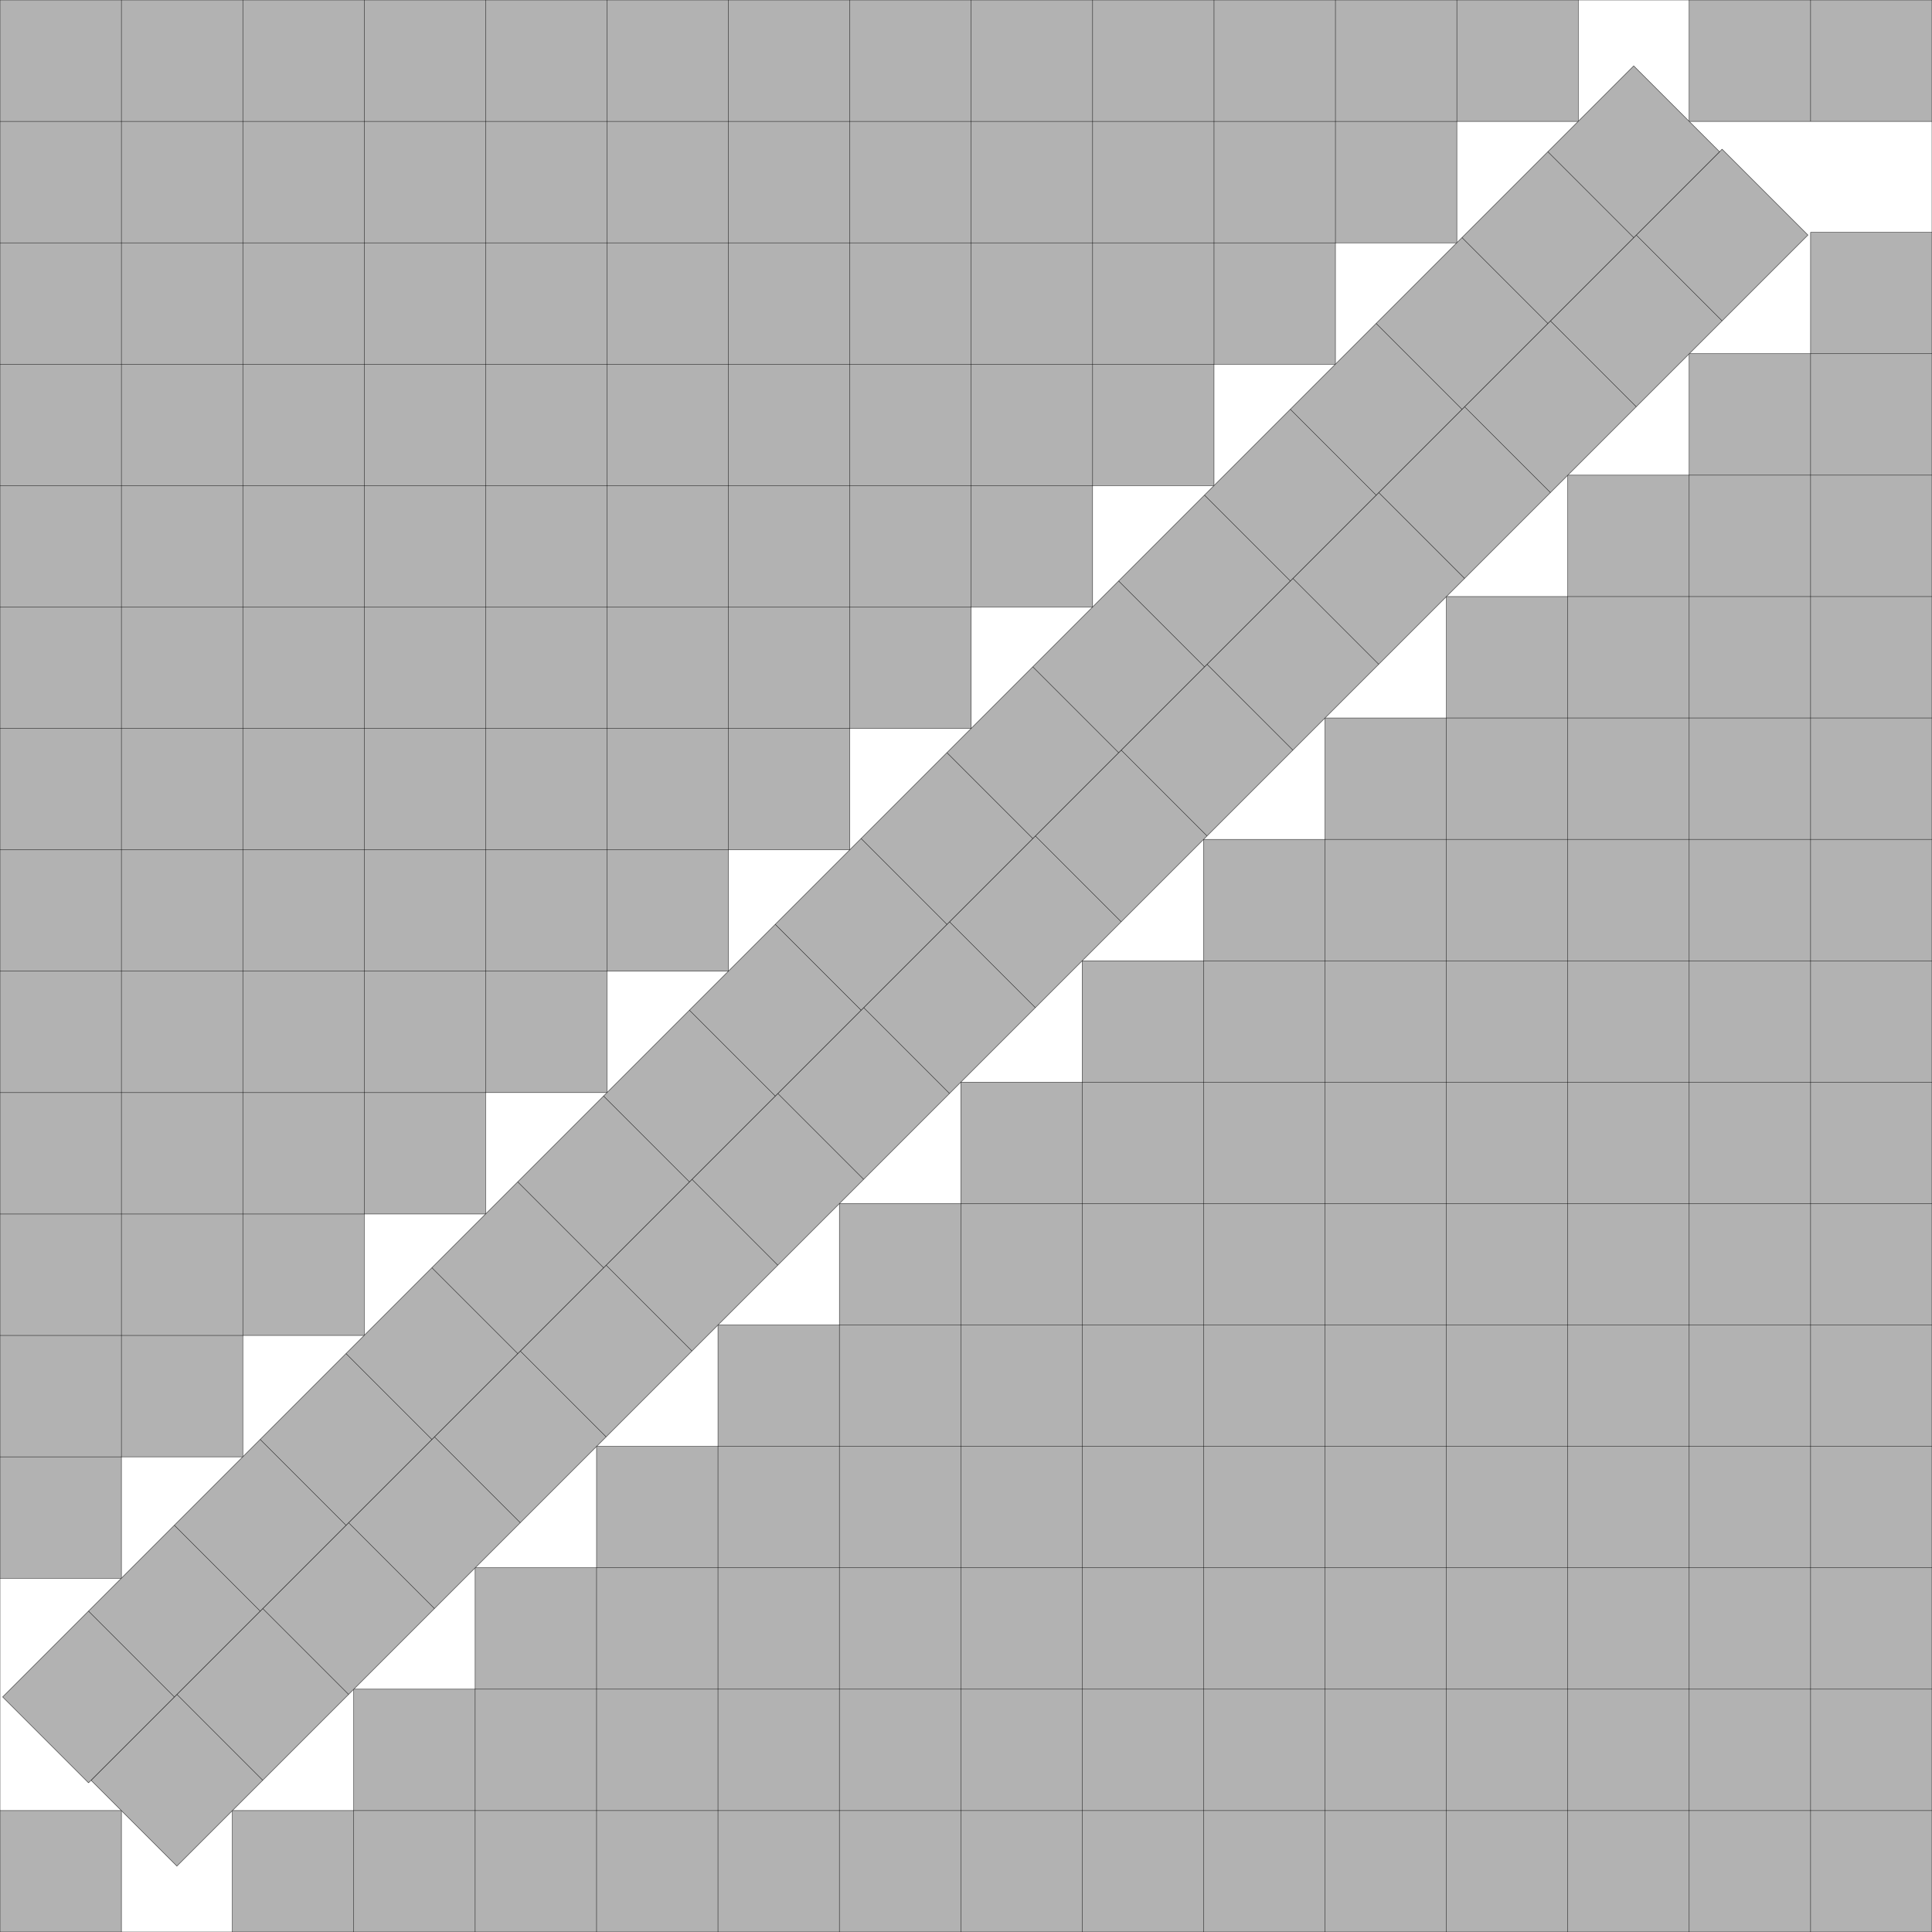
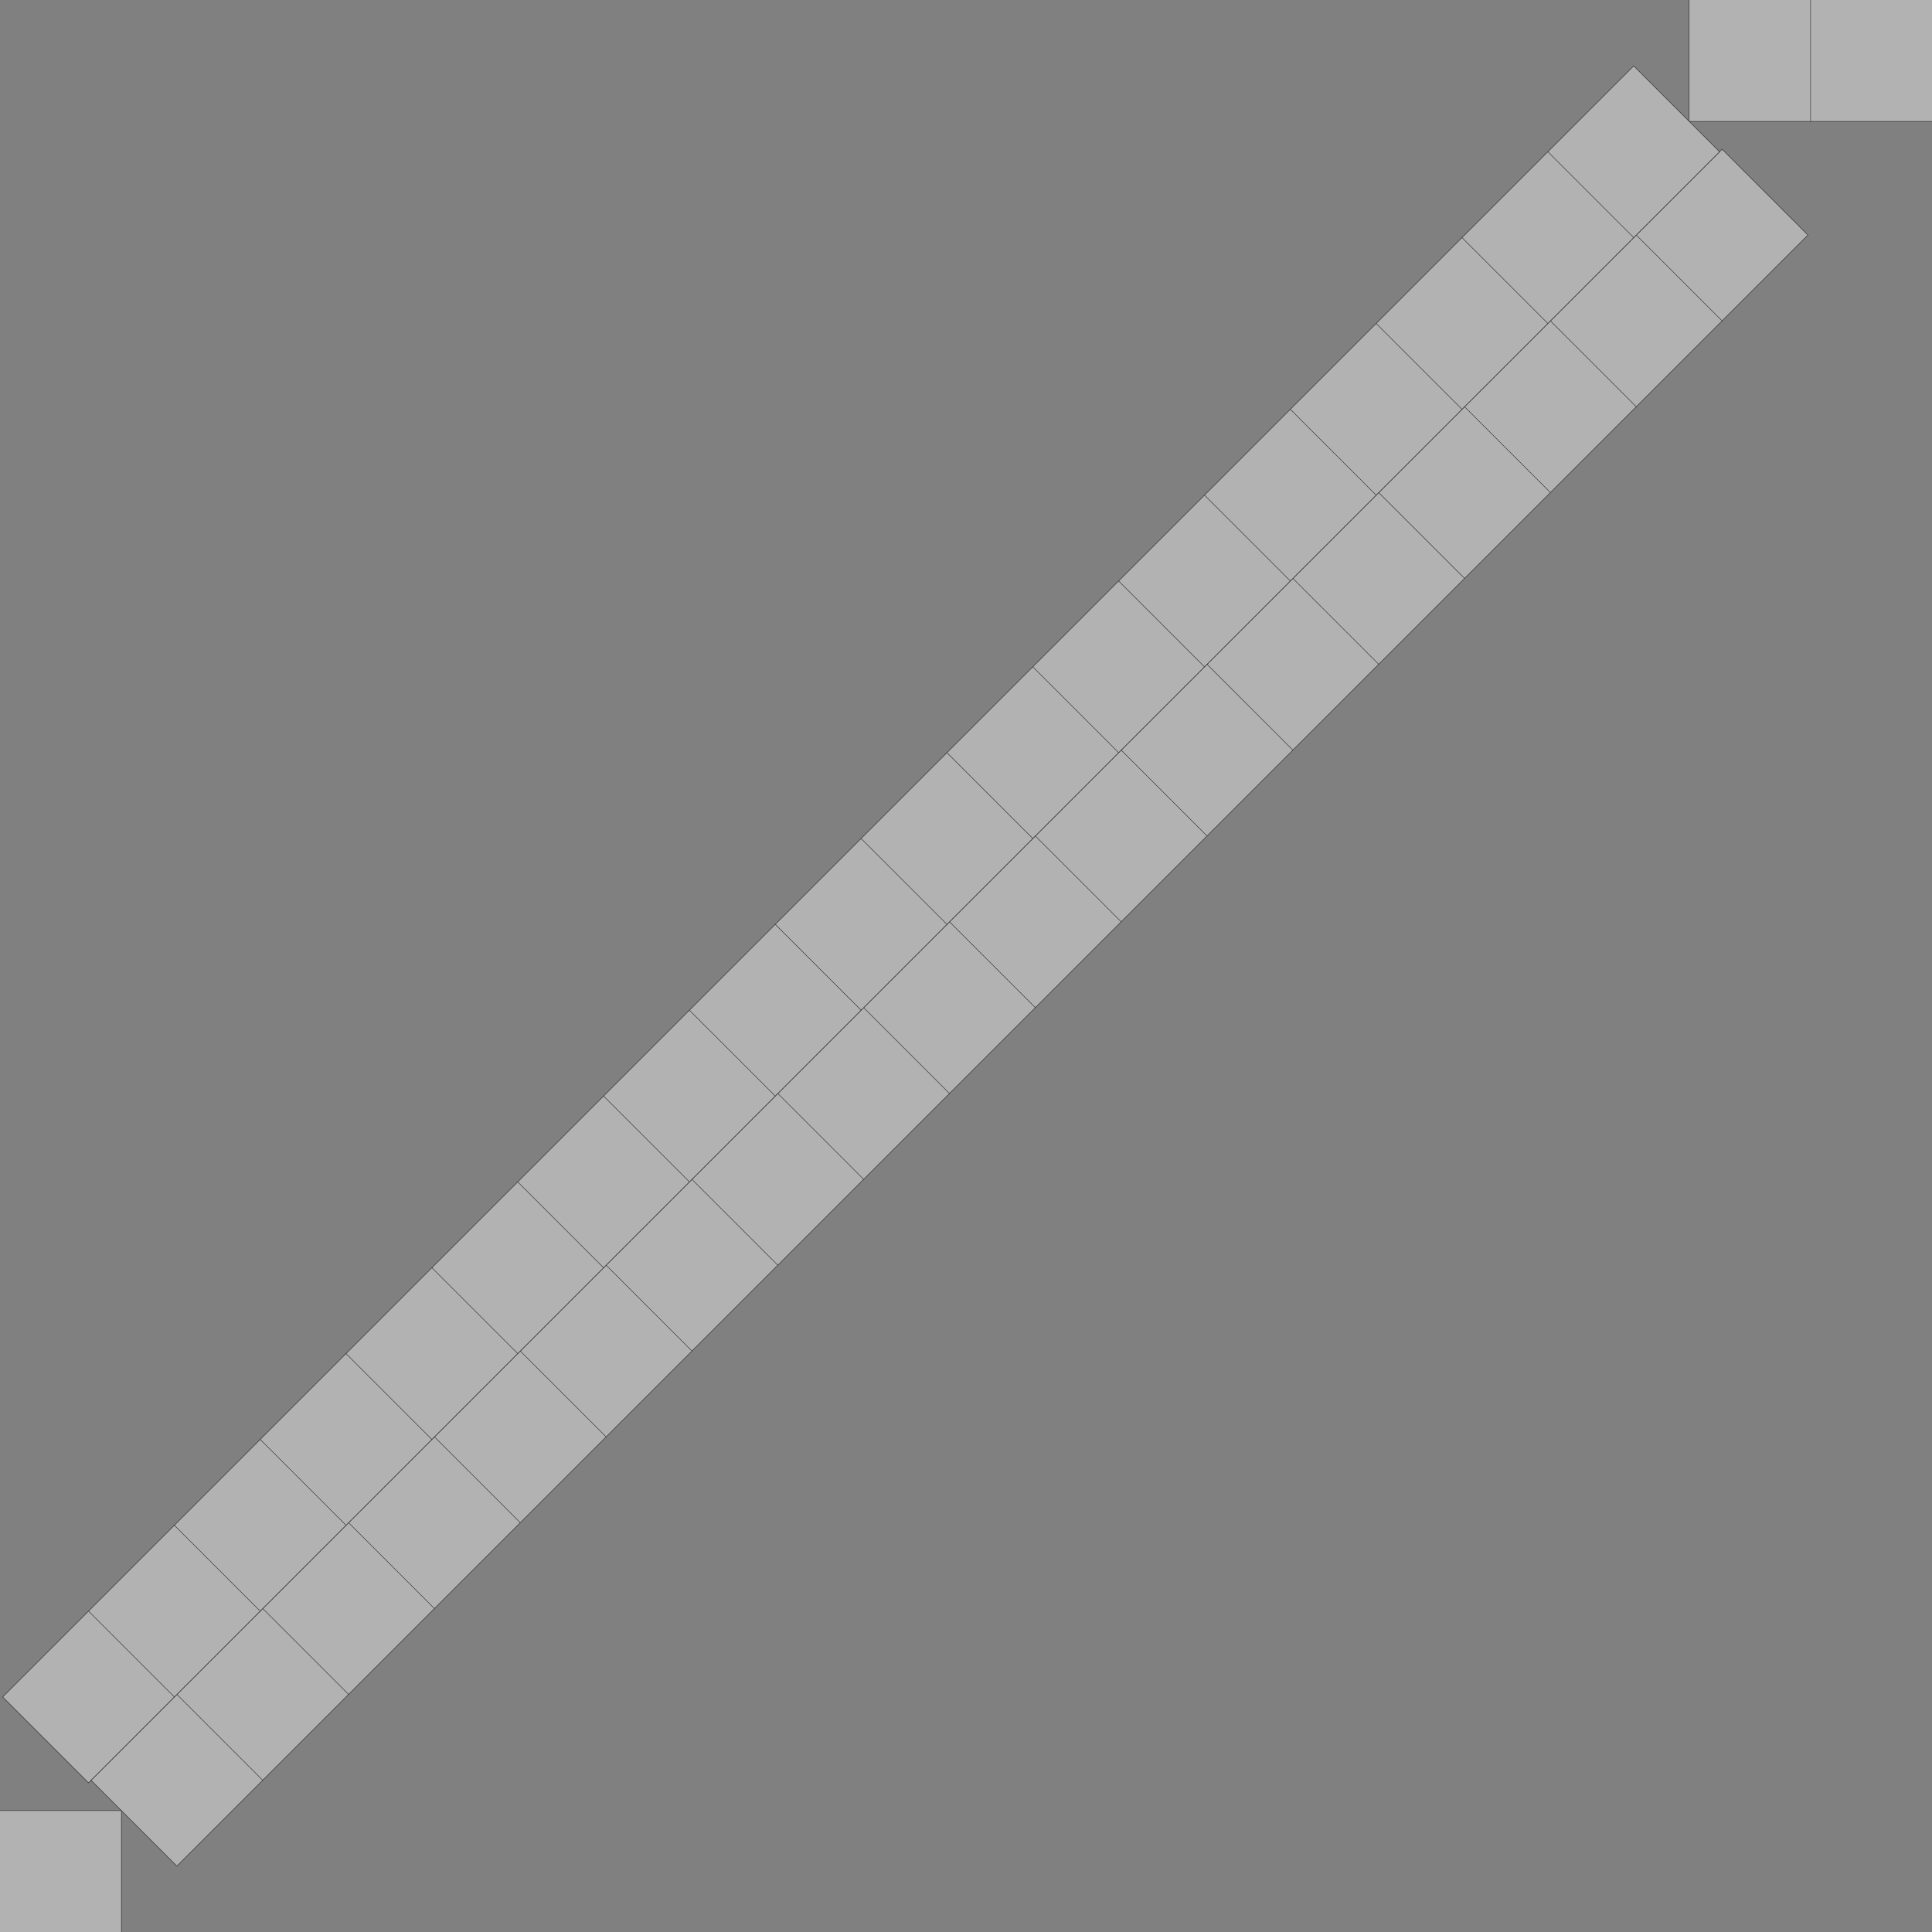
<svg xmlns="http://www.w3.org/2000/svg" xmlns:xlink="http://www.w3.org/1999/xlink" width="100%" height="100%" viewBox="0 0 15.914 15.914" style="fill:#B2B2B2; stroke:black; stroke-width:0.003" id="svg">
  <rect x="0" y="0" width="15.914" height="15.914" fill="#808080" stroke="none" />
  <script xlink:href="svgDisp.js" />
  <defs>
-     <rect width="15.914" height="15.914" id="outer" />
-   </defs>
+     </defs>
  <use xlink:href="#outer" style="fill:white; stroke:none" />
  <g>
-     <path style="stroke:none" d="M13,0 V1 H12 V2 H11 V3 H10 V4 H9 V5 H8 V6 H7 V7 H6 V8 H5 V9 H4 V10 H3 V11 H2 V12 H1 V13 H0 V0" />
-     <path style="fill:none" d="M0, 1 H13 V0                                      M0, 2 H12 V0                                      M0, 3 H11 V0                                      M0, 4 H10 V0                                      M0, 5 H 9 V0                                      M0, 6 H 8 V0                                      M0, 7 H 7 V0                                      M0, 8 H 6 V0                                      M0, 9 H 5 V0                                      M0,10 H 4 V0                                      M0,11 H 3 V0                                      M0,12 H 2 V0                                      M0,13 H 1 V0" />
-   </g>
+     </g>
  <g transform="translate(15.914 15.914) scale(-1 -1)">
-     <path style="stroke:none" d="M14,0 V1 H13 V2 H12 V3 H11 V4 H10 V5 H9 V6 H8 V7 H7 V8 H6 V9 H5 V10 H4 V11 H3 V12 H2 V13 H1 V14 H0 V0" />
-     <path style="fill:none" d="M0, 1 H14 V0                                      M0, 2 H13 V0                                      M0, 3 H12 V0                                      M0, 4 H11 V0                                      M0, 5 H10 V0                                      M0, 6 H 9 V0                                      M0, 7 H 8 V0                                      M0, 8 H 7 V0                                      M0, 9 H 6 V0                                      M0,10 H 5 V0                                      M0,11 H 4 V0                                      M0,12 H 3 V0                                      M0,13 H 2 V0                                      M0,14 H 1 V0" />
-   </g>
+     </g>
  <g transform="translate(15.914 0) scale(-1  1)">
    <path style="stroke:none" d="M2,0 V1 H0 V0" />
    <path style="fill:none" d="M2,0 V1 H0                                      M1,0 V1" />
  </g>
  <g transform="translate(0 15.914) scale( 1 -1)">
    <rect style="stroke:none" width="1" height="1" />
    <path style="fill:none" d="M1,0 V1 H0" />
  </g>
  <g id="strip" transform="scale(.5) translate(15.914 15.914) translate(-13 -17) scale(2) translate(0 15.914) rotate(45) translate(-1 -19)">
    <rect width="1" height="19" />
    <path style="fill:none" d="M0, 1 H1                                    M0, 2 H1                                    M0, 3 H1                                    M0, 4 H1                                    M0, 5 H1                                    M0, 6 H1                                    M0, 7 H1                                    M0, 8 H1                                    M0, 9 H1                                    M0,10 H1                                    M0,11 H1                                    M0,12 H1                                    M0,13 H1                                    M0,14 H1                                    M0,15 H1                                    M0,16 H1                                    M0,17 H1                                    M0,18 H1" />
  </g>
  <use xlink:href="#strip" transform="translate(15.914 15.914) translate(-1) scale(-1)" />
  <use xlink:href="#outer" style="fill:none" />
</svg>